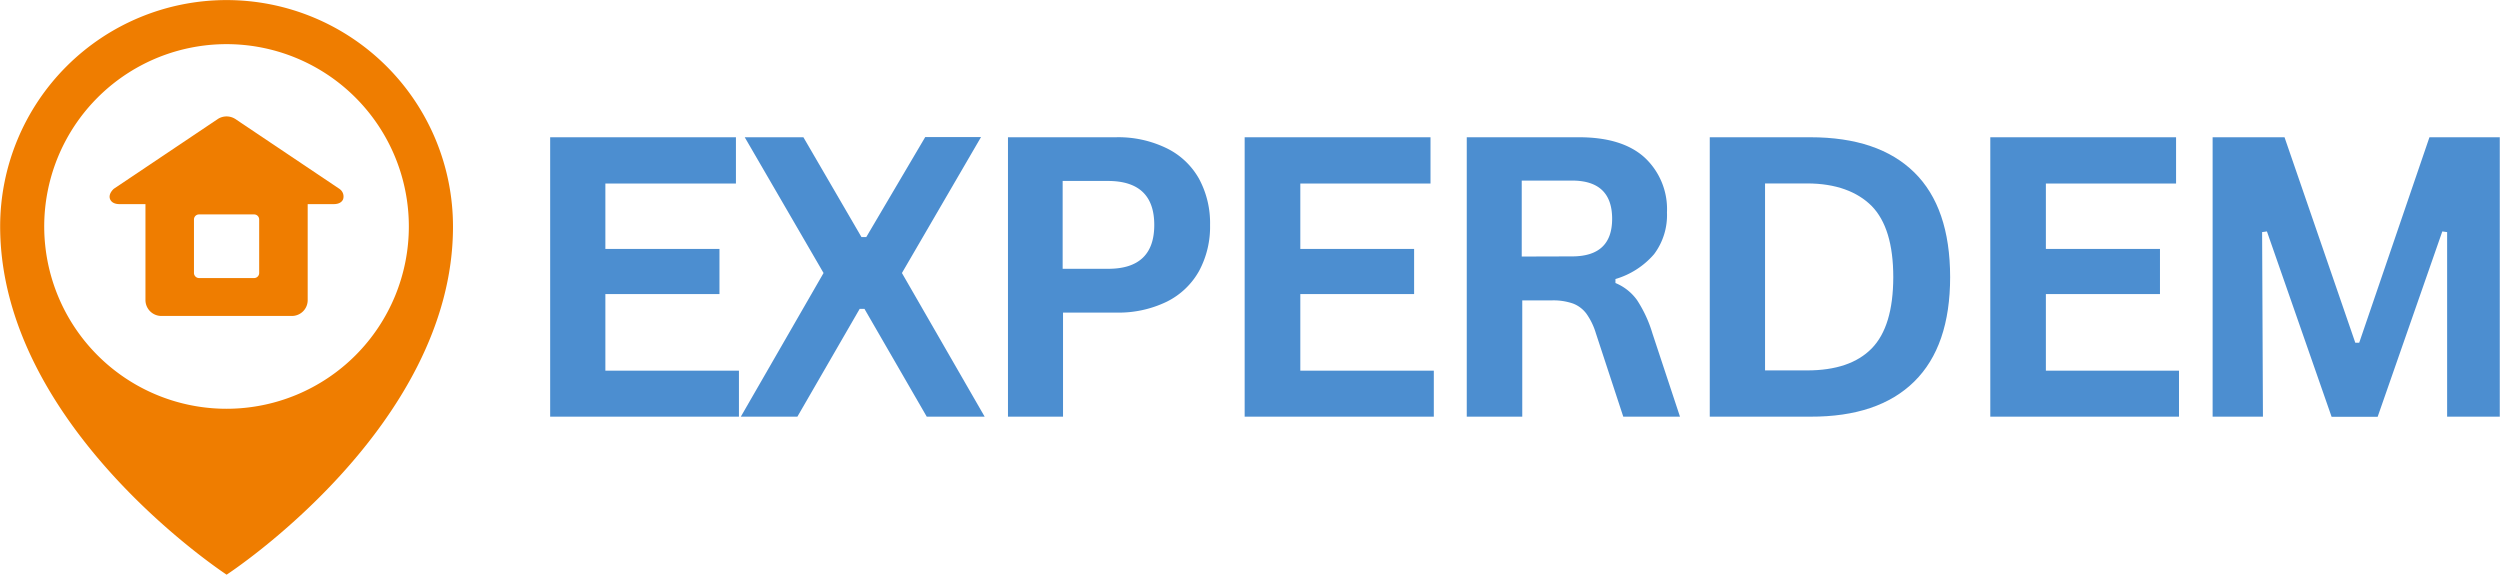
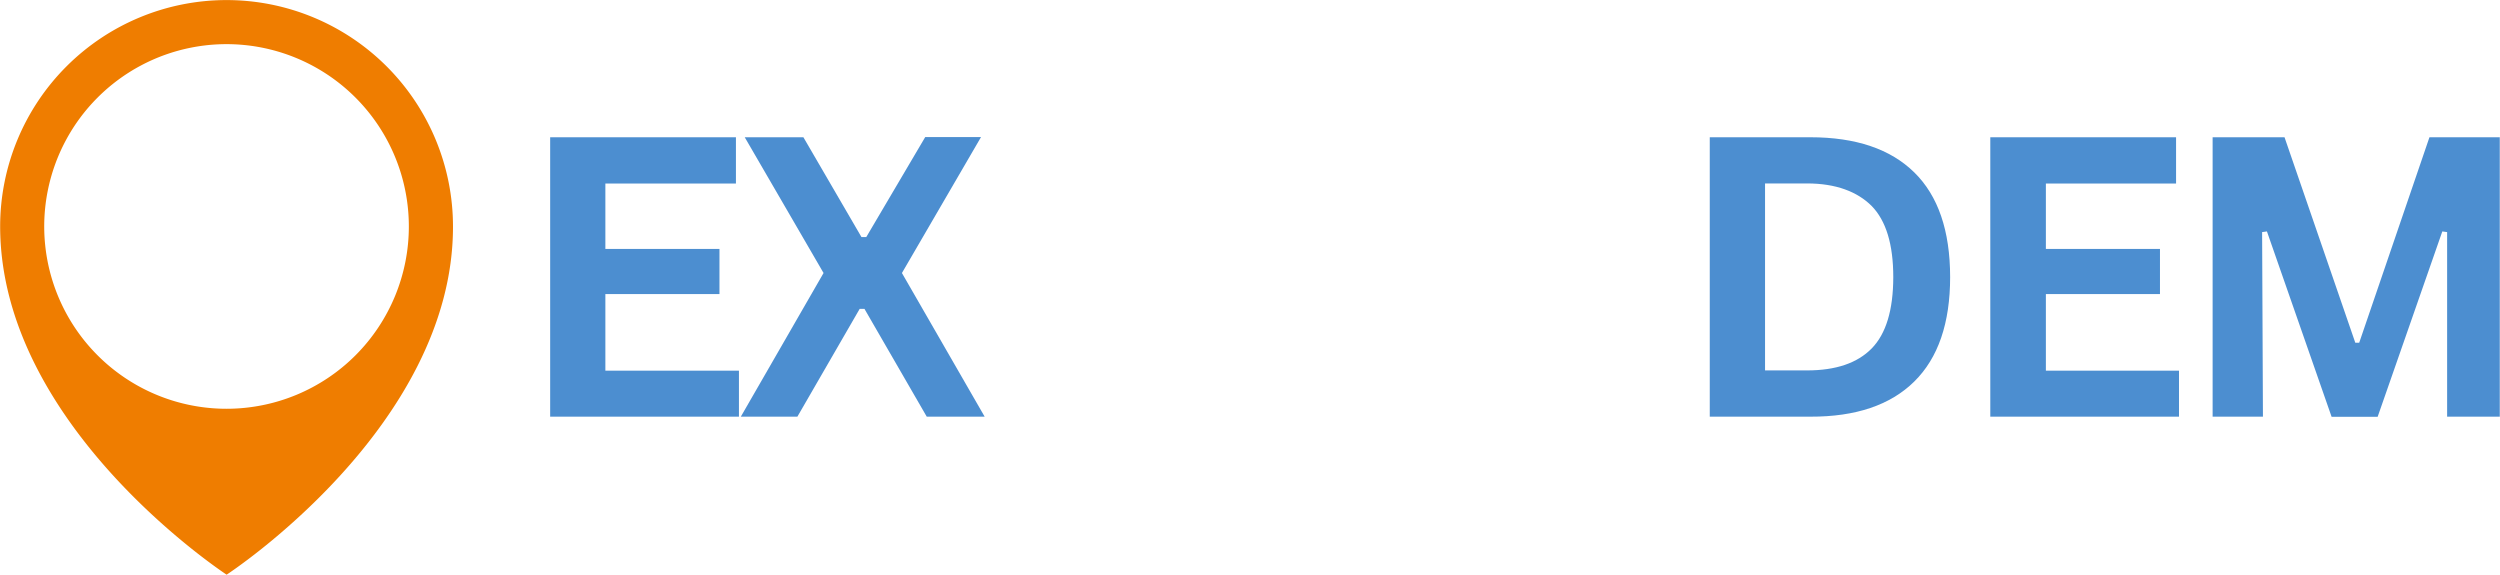
<svg xmlns="http://www.w3.org/2000/svg" id="Layer_1" data-name="Layer 1" viewBox="0 0 332.4 76.41">
  <defs>
    <clipPath id="clip-path" transform="translate(-1.98 -1.99)">
      <rect x="1.98" y="1.99" width="60.18" height="76.41" style="fill:none" />
    </clipPath>
  </defs>
  <g id="Layer_2" data-name="Layer 2">
    <g id="Layer_1-2" data-name="Layer 1-2">
      <g style="clip-path:url(#clip-path)">
        <path d="M32.12,56.34A24.24,24.24,0,1,1,56.34,32.1v0A24.24,24.24,0,0,1,32.12,56.34ZM32.12,2A30.11,30.11,0,0,0,2,32.07v0C2,58.58,31.64,78.07,32.11,78.4h0s30.1-19.58,30.1-46.26A30.11,30.11,0,0,0,32.14,2h0" transform="translate(-1.98 -1.99)" style="fill:#ef7d00" />
      </g>
-       <path d="M28.45,30.5h7.32a.67.67,0,0,1,.67.67h0v7.12a.67.67,0,0,1-.67.67H28.45a.68.68,0,0,1-.68-.66h0V31.17a.67.67,0,0,1,.67-.67Zm18.63-3.42L33.25,17.8a2.15,2.15,0,0,0-2.29,0L17.13,27.08l-.07.06c-.61.61-.54,1.1-.44,1.34s.39.65,1.26.65h3.44V41.9a2.12,2.12,0,0,0,2.1,2.1H40.8a2.1,2.1,0,0,0,2.09-2.1V29.13h3.45c.86,0,1.16-.4,1.26-.65a1.21,1.21,0,0,0-.44-1.34.24.24,0,0,0-.08-.06" transform="translate(-1.98 -1.99)" style="fill:#ef7d00" />
      <path d="M82.47,41.09V51.27h17.76v6.12H75.13V20.24h24.7v6.15H82.47v8.7H97.64v6Z" transform="translate(-1.98 -1.99)" style="fill:#4c8ed0" />
      <path d="M108,57.39h-7.52l11-19.1L101,20.24h7.8l7.72,13.27h.64L125,20.21h7.42L121.9,38.29l11,19.1H125.2l-8.28-14.33h-.64Z" transform="translate(-1.98 -1.99)" style="fill:#4c8ed0" />
-       <path d="M150.32,20.24a14.66,14.66,0,0,1,6.8,1.47,9.91,9.91,0,0,1,4.3,4.08,12.38,12.38,0,0,1,1.45,6.11A12.38,12.38,0,0,1,161.42,38a10,10,0,0,1-4.3,4.1,14.67,14.67,0,0,1-6.8,1.45h-7V57.39H136V20.24Zm-1,17.49q6.13,0,6.13-5.83t-6.13-5.85h-6.05V37.73Z" transform="translate(-1.98 -1.99)" style="fill:#4c8ed0" />
-       <path d="M174.87,41.09V51.27h17.75v6.12H167.47V20.24h24.71v6.15H174.87v8.7H190v6Z" transform="translate(-1.98 -1.99)" style="fill:#4c8ed0" />
-       <path d="M197,57.39V20.24h14.92q5.73,0,8.7,2.67a9.35,9.35,0,0,1,3,7.32,8.65,8.65,0,0,1-1.71,5.55,10.79,10.79,0,0,1-5.14,3.31v.53a6.65,6.65,0,0,1,2.87,2.27,16.9,16.9,0,0,1,2.05,4.44l3.66,11.06h-7.54l-3.64-11.08a8.87,8.87,0,0,0-1.26-2.61,4,4,0,0,0-1.78-1.35,7.93,7.93,0,0,0-2.81-.42h-3.94V57.39Zm14-21.31c3.55,0,5.33-1.65,5.33-5S214.58,26,211,26h-6.69V36.1Z" transform="translate(-1.98 -1.99)" style="fill:#4c8ed0" />
      <path d="M242.68,20.24q9.06,0,13.82,4.67t4.77,13.91q0,9.2-4.77,13.9t-13.82,4.67H229.31V20.24Zm-.43,31q5.73,0,8.59-2.92t2.87-9.48q0-6.52-2.87-9.46c-1.91-1.91-4.77-3-8.59-3h-5.59V51.24Z" transform="translate(-1.98 -1.99)" style="fill:#4c8ed0" />
      <path d="M274,41.09V51.27H291.7v6.12H266.61V20.24h24.7v6.15H274v8.7h15.17v6Z" transform="translate(-1.98 -1.99)" style="fill:#4c8ed0" />
      <path d="M302.86,57.39h-6.69V20.24h9.56l9.41,27.32h.52L325,20.24h9.35V57.39h-7V32.85l-.64-.09-8.6,24.65h-6.12l-8.6-24.65-.64.09Z" transform="translate(-1.98 -1.99)" style="fill:#4c8ed0" />
    </g>
  </g>
</svg>